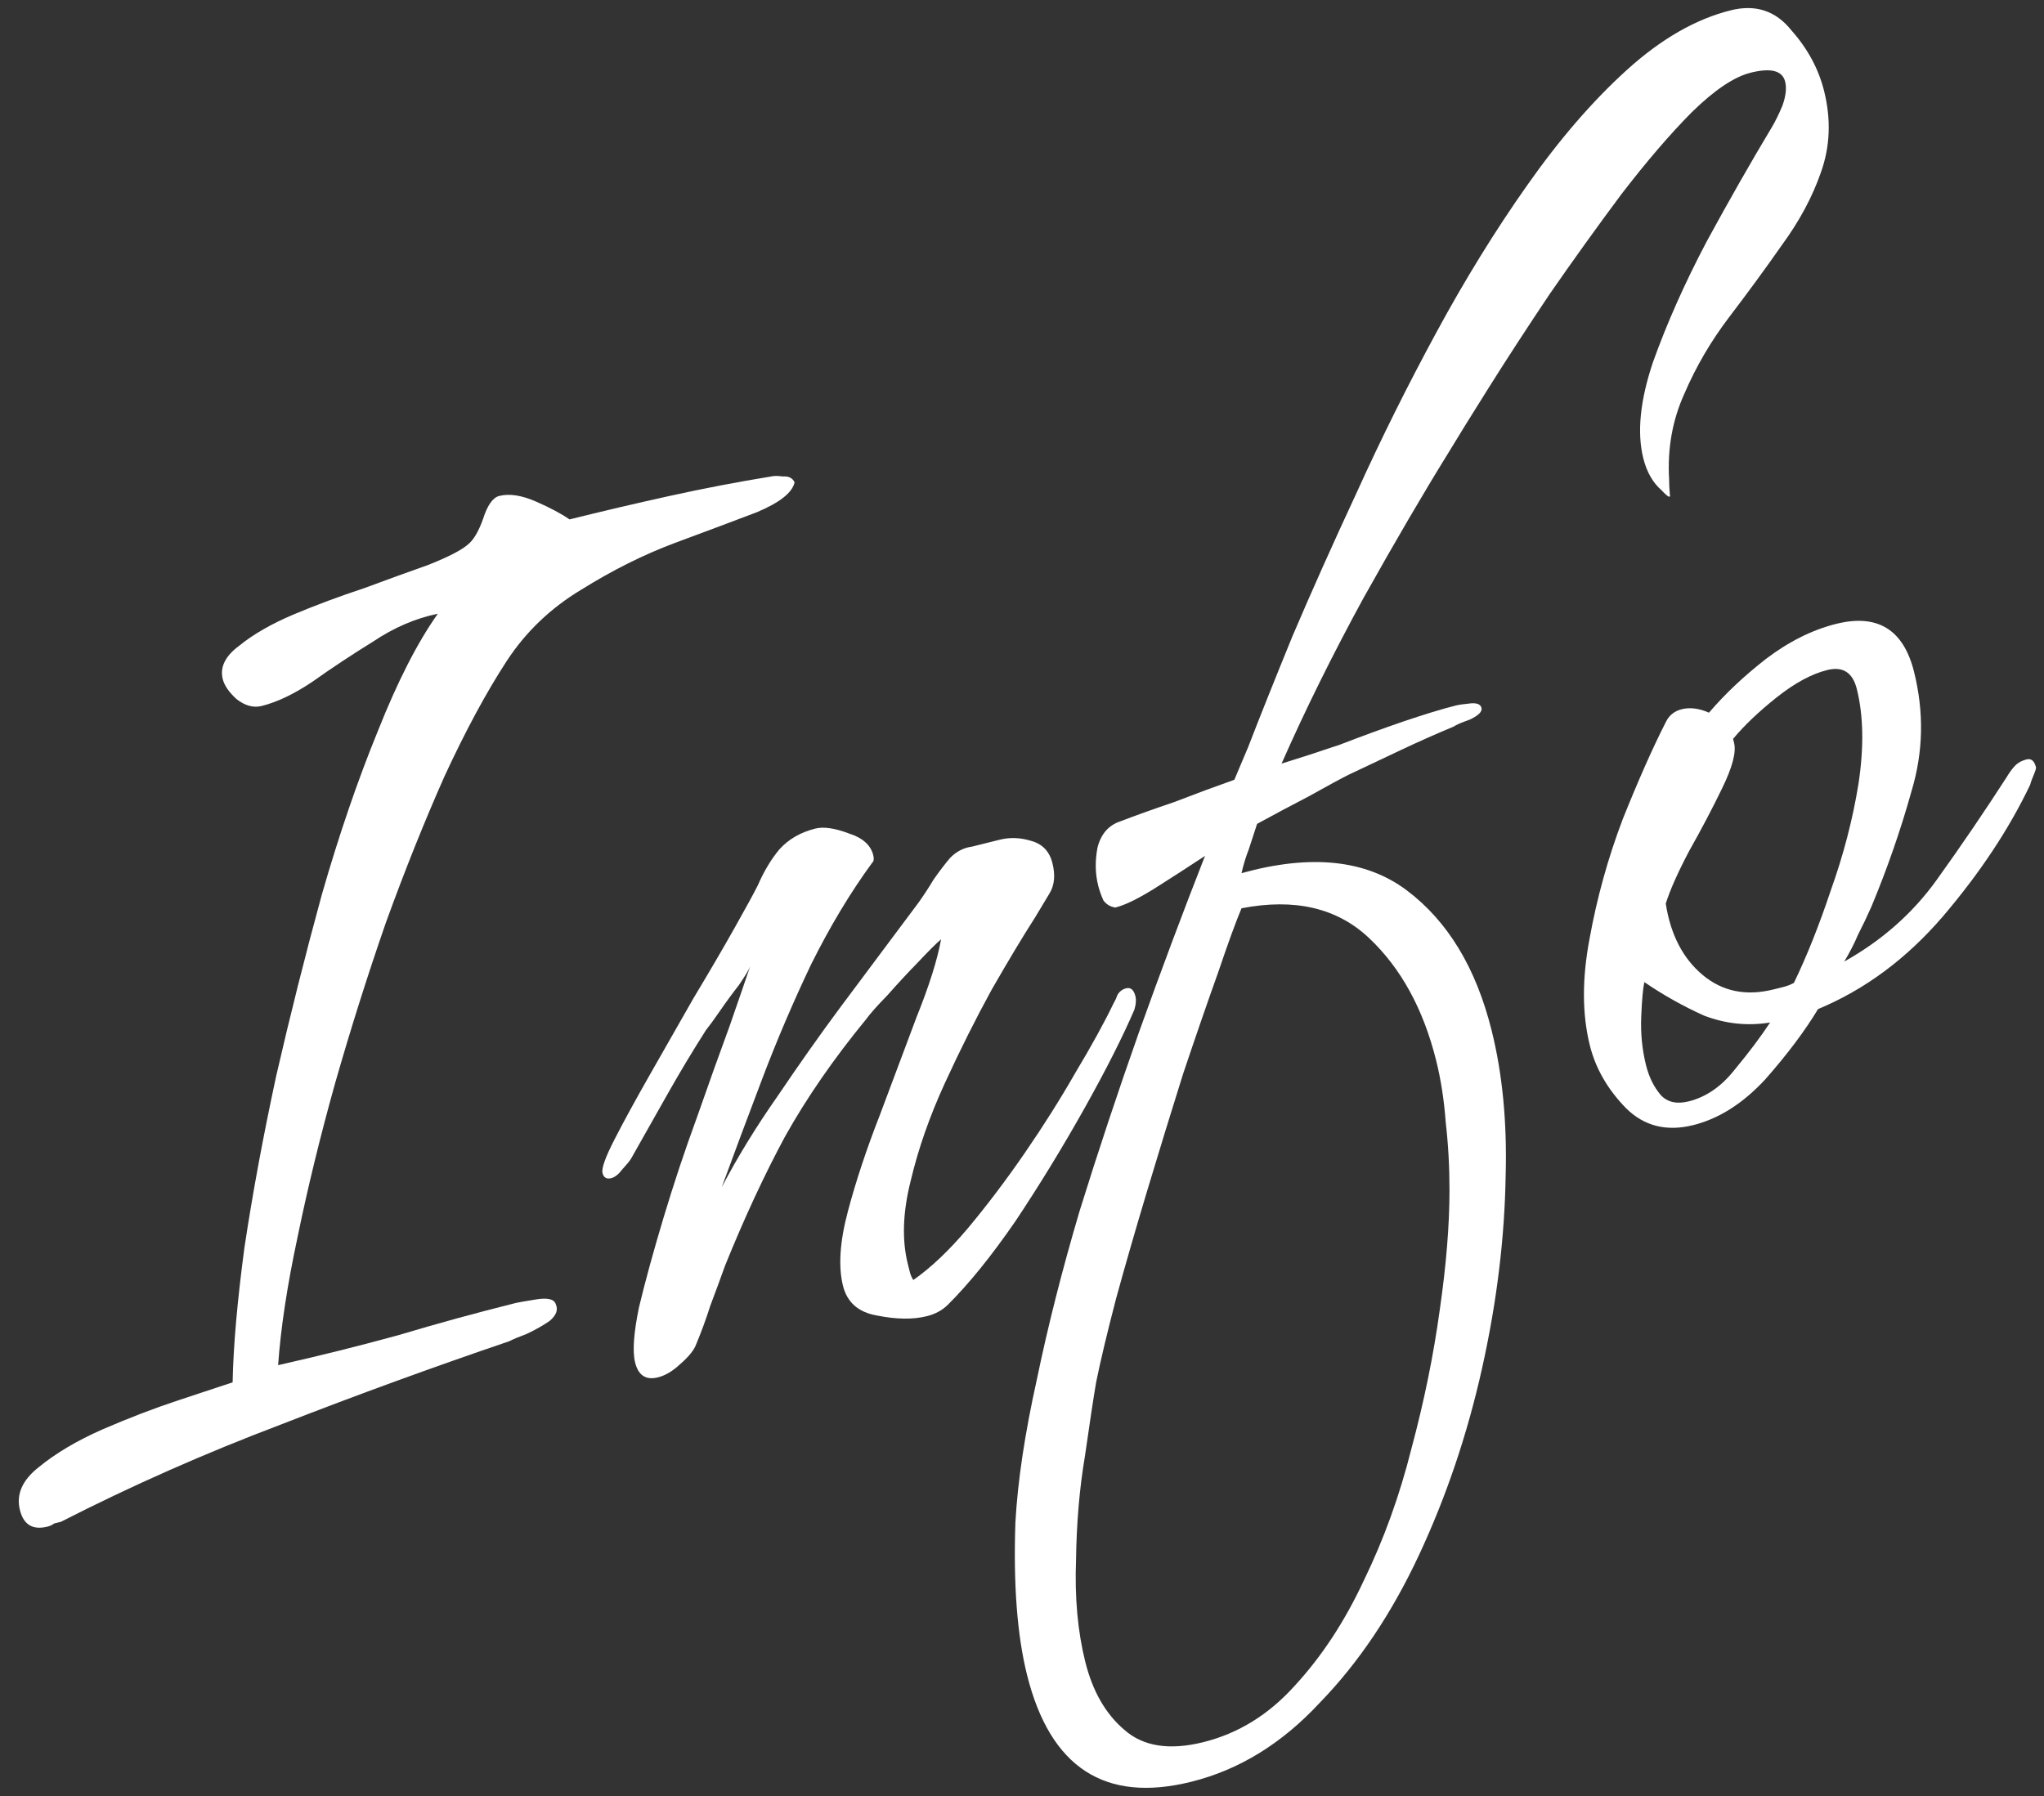
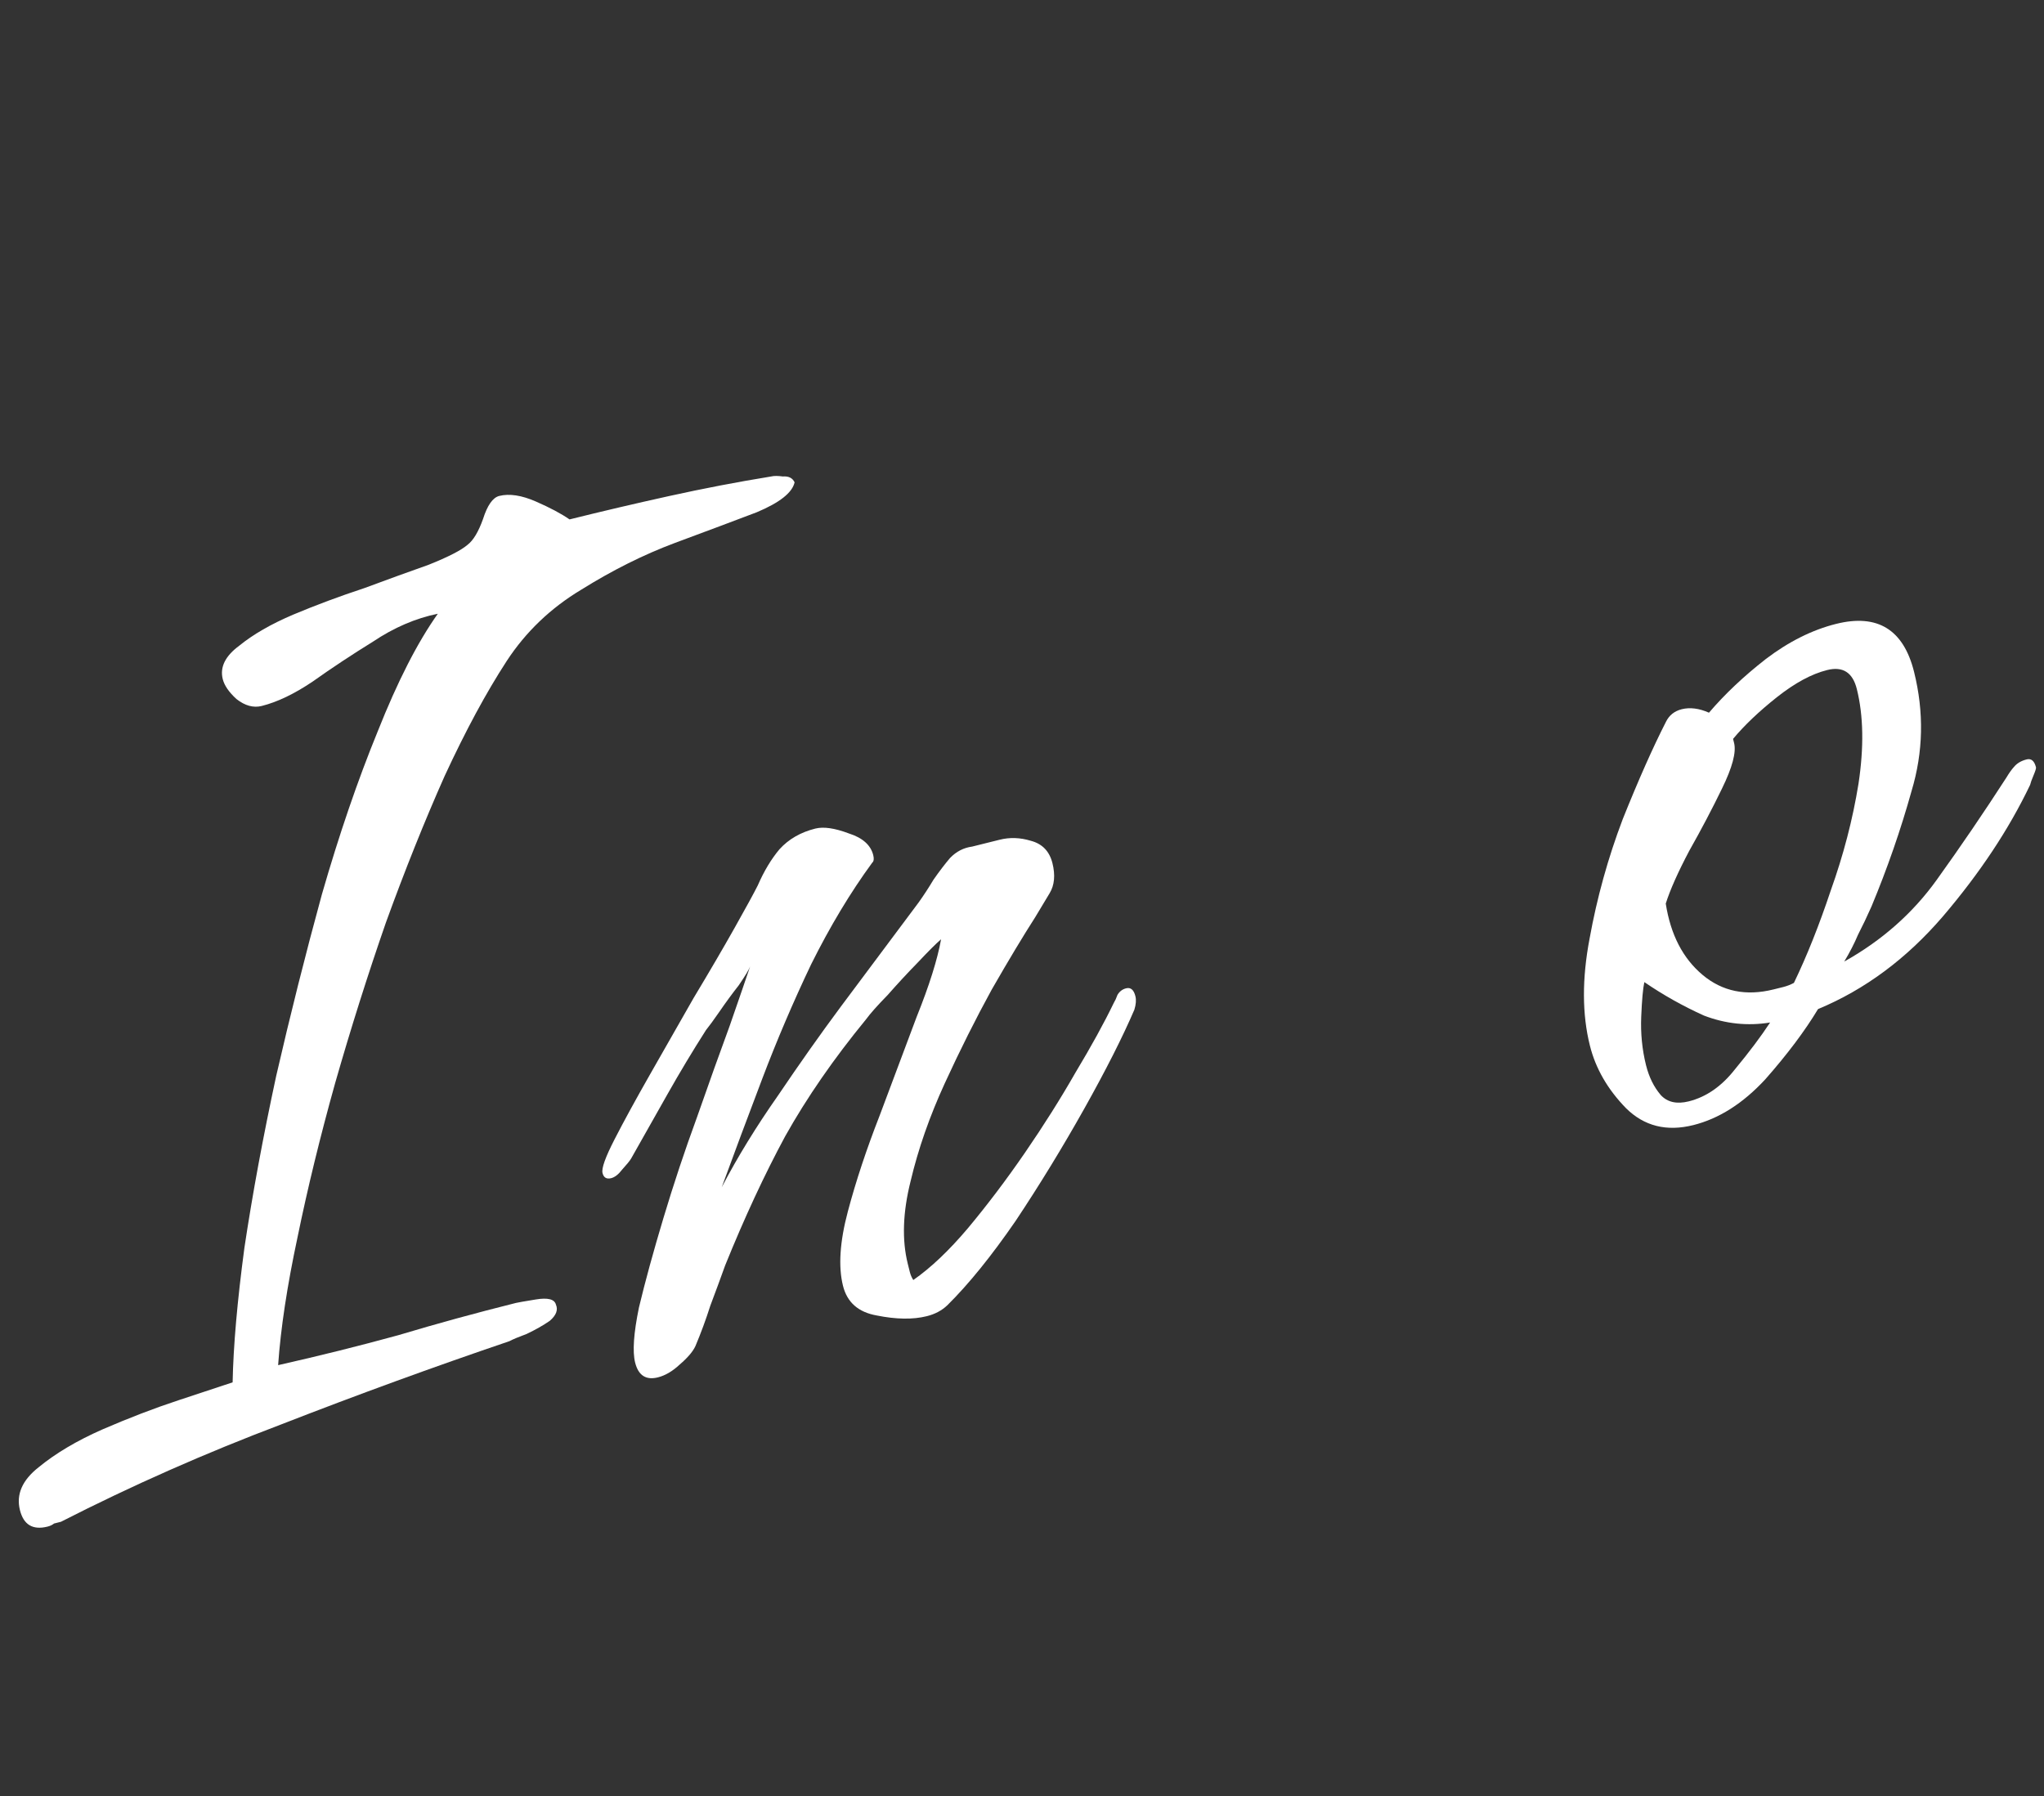
<svg xmlns="http://www.w3.org/2000/svg" width="99" height="87" viewBox="0 0 99 87" fill="none">
  <rect x="0" y="0" width="99" height="87" fill="#333333" stroke="none" />
  <path d="M2.3 73.952C1.587 74.129 1.142 73.862 0.965 73.15C0.776 72.393 1.077 71.703 1.867 71.08C2.691 70.402 3.721 69.791 4.956 69.246C6.237 68.691 7.466 68.219 8.646 67.83C9.826 67.441 10.7 67.152 11.267 66.963C11.302 65.205 11.492 63.03 11.839 60.437C12.23 57.834 12.744 55.058 13.38 52.109C14.061 49.15 14.797 46.224 15.589 43.331C16.425 40.427 17.328 37.79 18.298 35.421C19.256 33.006 20.226 31.11 21.206 29.73C20.126 29.952 19.08 30.402 18.067 31.081C17.043 31.714 16.069 32.359 15.145 33.015C14.254 33.615 13.43 34.01 12.674 34.199C12.273 34.298 11.867 34.187 11.455 33.864C11.088 33.53 10.866 33.207 10.788 32.895C10.644 32.317 10.911 31.777 11.59 31.277C12.258 30.732 13.127 30.232 14.195 29.776C15.308 29.309 16.455 28.882 17.635 28.493C18.803 28.06 19.844 27.682 20.757 27.36C21.703 26.982 22.332 26.66 22.643 26.393C22.922 26.182 23.172 25.765 23.395 25.142C23.607 24.474 23.869 24.102 24.181 24.024C24.67 23.902 25.26 23.991 25.95 24.292C26.64 24.593 27.184 24.883 27.585 25.161C29.143 24.773 30.751 24.395 32.41 24.029C34.068 23.663 35.715 23.347 37.351 23.081C37.484 23.047 37.674 23.048 37.918 23.081C38.197 23.059 38.386 23.154 38.486 23.365C38.374 23.866 37.762 24.35 36.649 24.816C35.569 25.227 34.25 25.722 32.692 26.299C31.178 26.866 29.664 27.622 28.15 28.567C26.67 29.456 25.467 30.607 24.543 32.019C23.551 33.543 22.549 35.401 21.535 37.593C20.565 39.773 19.618 42.137 18.693 44.685C17.812 47.221 16.992 49.814 16.234 52.462C15.509 55.054 14.901 57.546 14.41 59.938C13.908 62.286 13.595 64.35 13.471 66.13C15.441 65.686 17.378 65.204 19.281 64.682C21.173 64.115 23.076 63.594 24.99 63.116C25.079 63.094 25.397 63.039 25.942 62.95C26.532 62.85 26.86 62.934 26.927 63.201C27.038 63.457 26.937 63.718 26.626 63.985C26.303 64.208 25.93 64.419 25.507 64.619C25.117 64.763 24.839 64.88 24.672 64.969C21.01 66.213 17.326 67.557 13.62 69.001C9.947 70.39 6.39 71.962 2.951 73.718C2.862 73.74 2.75 73.768 2.617 73.802C2.539 73.868 2.433 73.918 2.3 73.952Z" fill="white" />
  <path d="M44.885 63.759C44.217 63.926 43.41 63.914 42.465 63.724C41.575 63.568 41.03 63.089 40.83 62.288C40.597 61.353 40.675 60.151 41.066 58.683C41.456 57.214 41.969 55.668 42.604 54.043C43.229 52.375 43.825 50.784 44.393 49.271C45.006 47.747 45.402 46.489 45.581 45.499C45.347 45.699 44.968 46.077 44.445 46.633C43.955 47.134 43.471 47.657 42.992 48.202C42.502 48.702 42.151 49.097 41.94 49.386C40.38 51.288 39.077 53.173 38.03 55.042C37.028 56.9 36.058 58.986 35.122 61.3C34.899 61.923 34.659 62.573 34.403 63.252C34.191 63.92 33.951 64.57 33.684 65.204C33.561 65.472 33.305 65.772 32.916 66.105C32.57 66.428 32.22 66.633 31.864 66.722C31.285 66.867 30.918 66.627 30.762 66.004C30.629 65.47 30.691 64.579 30.948 63.333C31.249 62.076 31.645 60.63 32.136 58.994C32.626 57.359 33.167 55.734 33.758 54.121C34.337 52.464 34.867 50.984 35.346 49.682C35.814 48.336 36.143 47.379 36.333 46.812C36.277 46.968 36.093 47.274 35.781 47.73C35.459 48.141 35.141 48.575 34.829 49.031C34.551 49.431 34.339 49.721 34.194 49.899C33.548 50.911 32.93 51.94 32.34 52.985C31.749 54.031 31.159 55.077 30.568 56.122C30.502 56.233 30.357 56.411 30.134 56.656C29.956 56.89 29.778 57.029 29.6 57.073C29.377 57.129 29.238 57.045 29.183 56.822C29.127 56.6 29.322 56.055 29.768 55.187C30.213 54.319 30.782 53.279 31.472 52.067C32.163 50.854 32.87 49.614 33.594 48.346C34.363 47.067 35.026 45.932 35.583 44.942C36.14 43.952 36.513 43.268 36.703 42.89C37.003 42.2 37.354 41.616 37.755 41.138C38.201 40.648 38.779 40.315 39.492 40.137C39.892 40.037 40.432 40.116 41.111 40.372C41.778 40.584 42.173 40.935 42.295 41.424C42.34 41.602 42.323 41.725 42.245 41.791C41.187 43.237 40.201 44.878 39.287 46.714C38.418 48.538 37.627 50.39 36.914 52.27C36.2 54.151 35.548 55.897 34.957 57.511C35.726 56.042 36.634 54.563 37.681 53.072C38.717 51.537 39.73 50.102 40.721 48.768L44.497 43.712C44.742 43.368 44.982 43.001 45.215 42.611C45.494 42.211 45.761 41.861 46.017 41.56C46.318 41.249 46.674 41.065 47.086 41.01C47.531 40.899 47.976 40.788 48.422 40.677C48.911 40.555 49.412 40.572 49.924 40.728C50.48 40.873 50.83 41.235 50.975 41.814C51.119 42.392 51.074 42.877 50.84 43.266C50.64 43.599 50.406 43.989 50.138 44.434C49.559 45.335 48.857 46.503 48.033 47.938C47.253 49.362 46.495 50.874 45.76 52.476C45.025 54.078 44.473 55.658 44.105 57.216C43.725 58.729 43.68 60.064 43.968 61.222C44.002 61.355 44.035 61.489 44.068 61.622C44.102 61.756 44.157 61.884 44.235 62.006C45.081 61.417 45.961 60.583 46.874 59.504C47.821 58.37 48.745 57.146 49.647 55.834C50.549 54.521 51.362 53.231 52.087 51.963C52.855 50.684 53.474 49.56 53.941 48.592C54.008 48.481 54.07 48.348 54.125 48.192C54.226 48.025 54.365 47.919 54.543 47.875C54.765 47.819 54.916 47.948 54.993 48.259C55.038 48.437 55.021 48.654 54.943 48.91C54.374 50.234 53.567 51.83 52.52 53.699C51.472 55.568 50.364 57.381 49.194 59.139C48.014 60.852 46.911 62.214 45.887 63.226C45.62 63.482 45.286 63.66 44.885 63.759Z" fill="white" />
-   <path d="M57.701 86.311C53.517 87.354 50.864 85.628 49.743 81.132C49.266 79.217 49.078 76.758 49.18 73.754C49.292 71.739 49.639 69.431 50.219 66.827C50.755 64.235 51.447 61.509 52.294 58.649C53.186 55.779 54.145 52.892 55.171 49.988C56.23 47.029 57.294 44.186 58.364 41.461C57.674 41.917 56.9 42.417 56.043 42.962C55.186 43.506 54.512 43.84 54.023 43.962C53.778 43.928 53.583 43.811 53.439 43.611C53.328 43.355 53.244 43.116 53.189 42.893C53.044 42.314 53.034 41.702 53.157 41.057C53.324 40.401 53.691 39.978 54.259 39.789C54.949 39.522 55.817 39.211 56.864 38.856C57.899 38.456 58.873 38.095 59.785 37.773L60.454 36.188C61 34.775 61.713 32.989 62.594 30.831C63.519 28.662 64.566 26.32 65.736 23.806C66.895 21.247 68.171 18.683 69.564 16.113C70.956 13.543 72.421 11.169 73.958 8.989C75.528 6.753 77.143 4.884 78.802 3.383C80.461 1.882 82.136 0.921 83.828 0.499C85.03 0.199 86.009 0.522 86.765 1.469C87.555 2.359 88.083 3.339 88.349 4.407C88.693 5.788 88.642 7.101 88.196 8.347C87.784 9.537 87.154 10.711 86.308 11.867C85.506 13.013 84.66 14.17 83.769 15.338C82.878 16.506 82.148 17.751 81.58 19.075C81 20.355 80.755 21.74 80.843 23.231C80.843 23.42 80.853 23.654 80.876 23.932C80.931 24.155 80.798 24.093 80.475 23.748C80.052 23.381 79.758 22.863 79.591 22.195C79.281 20.949 79.437 19.397 80.062 17.539C80.731 15.67 81.594 13.728 82.653 11.715C83.756 9.69 84.808 7.844 85.811 6.175C85.978 5.897 86.151 5.547 86.329 5.124C86.496 4.657 86.541 4.267 86.463 3.956C86.33 3.421 85.774 3.276 84.794 3.521C83.993 3.72 83.041 4.36 81.939 5.438C80.881 6.506 79.745 7.829 78.531 9.409C77.362 10.977 76.204 12.59 75.056 14.247C73.954 15.893 72.962 17.417 72.082 18.819C71.236 20.165 70.612 21.171 70.211 21.839C68.963 23.852 67.571 26.233 66.034 28.98C64.541 31.717 63.22 34.387 62.072 36.99C62.907 36.734 63.848 36.429 64.894 36.074C65.929 35.674 66.948 35.301 67.949 34.957C68.996 34.602 69.853 34.341 70.52 34.174C70.654 34.141 70.882 34.108 71.205 34.075C71.527 34.041 71.711 34.114 71.755 34.292C71.8 34.47 71.611 34.659 71.188 34.859C70.753 35.014 70.497 35.126 70.419 35.192C69.562 35.548 68.711 35.926 67.865 36.326C67.019 36.726 66.173 37.126 65.327 37.526C64.948 37.715 64.303 38.065 63.39 38.576C62.511 39.032 61.676 39.477 60.886 39.91C60.752 40.322 60.618 40.733 60.484 41.145C60.339 41.512 60.222 41.896 60.133 42.297C63.494 41.364 66.165 41.644 68.144 43.136C70.124 44.629 71.492 46.888 72.246 49.916C72.768 52.008 72.995 54.339 72.926 56.91C72.88 59.948 72.499 63.069 71.785 66.273C71.071 69.478 70.051 72.498 68.725 75.335C67.399 78.172 65.795 80.558 63.913 82.493C62.087 84.461 60.016 85.734 57.701 86.311ZM58.287 84.392C59.978 83.97 61.454 83.058 62.712 81.657C64.015 80.245 65.129 78.549 66.053 76.568C67.023 74.577 67.792 72.447 68.361 70.177C68.974 67.896 69.432 65.654 69.734 63.451C70.047 61.292 70.204 59.362 70.205 57.659C70.206 56.524 70.145 55.428 70.023 54.371C69.946 53.303 69.791 52.301 69.558 51.366C68.936 48.873 67.853 46.897 66.307 45.438C64.761 43.98 62.703 43.5 60.132 43.999C59.864 44.633 59.485 45.673 58.995 47.12C58.493 48.522 57.93 50.151 57.306 52.009C56.726 53.856 56.152 55.725 55.583 57.617C55.014 59.508 54.507 61.266 54.061 62.89C53.626 64.559 53.302 65.916 53.09 66.962C52.956 67.752 52.777 68.932 52.554 70.501C52.286 72.081 52.14 73.772 52.117 75.575C52.049 77.388 52.198 79.03 52.564 80.499C52.919 81.924 53.547 83.02 54.448 83.788C55.36 84.601 56.64 84.802 58.287 84.392Z" fill="white" />
  <path d="M82.009 54.503C80.718 54.825 79.633 54.552 78.755 53.683C77.865 52.77 77.281 51.757 77.004 50.644C76.627 49.131 76.622 47.406 76.99 45.47C77.348 43.489 77.883 41.559 78.597 39.679C79.355 37.788 80.051 36.219 80.686 34.973C80.842 34.651 81.098 34.445 81.454 34.356C81.855 34.256 82.294 34.312 82.773 34.524C83.541 33.623 84.46 32.756 85.529 31.922C86.642 31.077 87.777 30.51 88.935 30.221C90.938 29.722 92.195 30.496 92.706 32.544C93.194 34.503 93.154 36.428 92.585 38.319C92.061 40.199 91.414 42.063 90.645 43.91C90.434 44.388 90.216 44.844 89.993 45.278C89.815 45.701 89.592 46.135 89.325 46.579C91.151 45.557 92.643 44.239 93.801 42.626C94.959 41.014 96.084 39.362 97.176 37.671C97.309 37.449 97.432 37.276 97.543 37.154C97.688 36.976 97.894 36.854 98.161 36.787C98.384 36.731 98.534 36.86 98.612 37.171C98.623 37.216 98.584 37.344 98.495 37.555C98.405 37.766 98.35 37.922 98.327 38.022C97.302 40.169 95.893 42.294 94.1 44.396C92.341 46.442 90.326 47.938 88.055 48.882C87.42 49.939 86.568 51.073 85.499 52.286C84.419 53.453 83.255 54.193 82.009 54.503ZM85.902 47.929C86.08 47.885 86.236 47.846 86.37 47.813C86.548 47.768 86.72 47.702 86.887 47.613C87.511 46.322 88.108 44.826 88.676 43.124C89.289 41.41 89.736 39.692 90.015 37.967C90.283 36.198 90.256 34.668 89.934 33.377C89.734 32.575 89.256 32.269 88.499 32.458C87.743 32.646 86.93 33.086 86.061 33.775C85.193 34.464 84.486 35.137 83.94 35.793L83.99 35.993C84.101 36.439 83.906 37.173 83.405 38.197C82.937 39.164 82.408 40.171 81.817 41.217C81.271 42.251 80.892 43.102 80.68 43.77C80.913 45.272 81.508 46.424 82.464 47.226C83.421 48.028 84.567 48.262 85.902 47.929ZM81.793 53.352C82.639 53.141 83.385 52.624 84.03 51.801C84.721 50.966 85.289 50.21 85.734 49.532C84.644 49.709 83.576 49.597 82.53 49.196C81.517 48.739 80.555 48.199 79.643 47.575C79.576 47.875 79.526 48.432 79.492 49.244C79.458 50.056 79.535 50.841 79.724 51.598C79.868 52.176 80.107 52.66 80.441 53.05C80.763 53.395 81.214 53.496 81.793 53.352Z" fill="white" />
</svg>